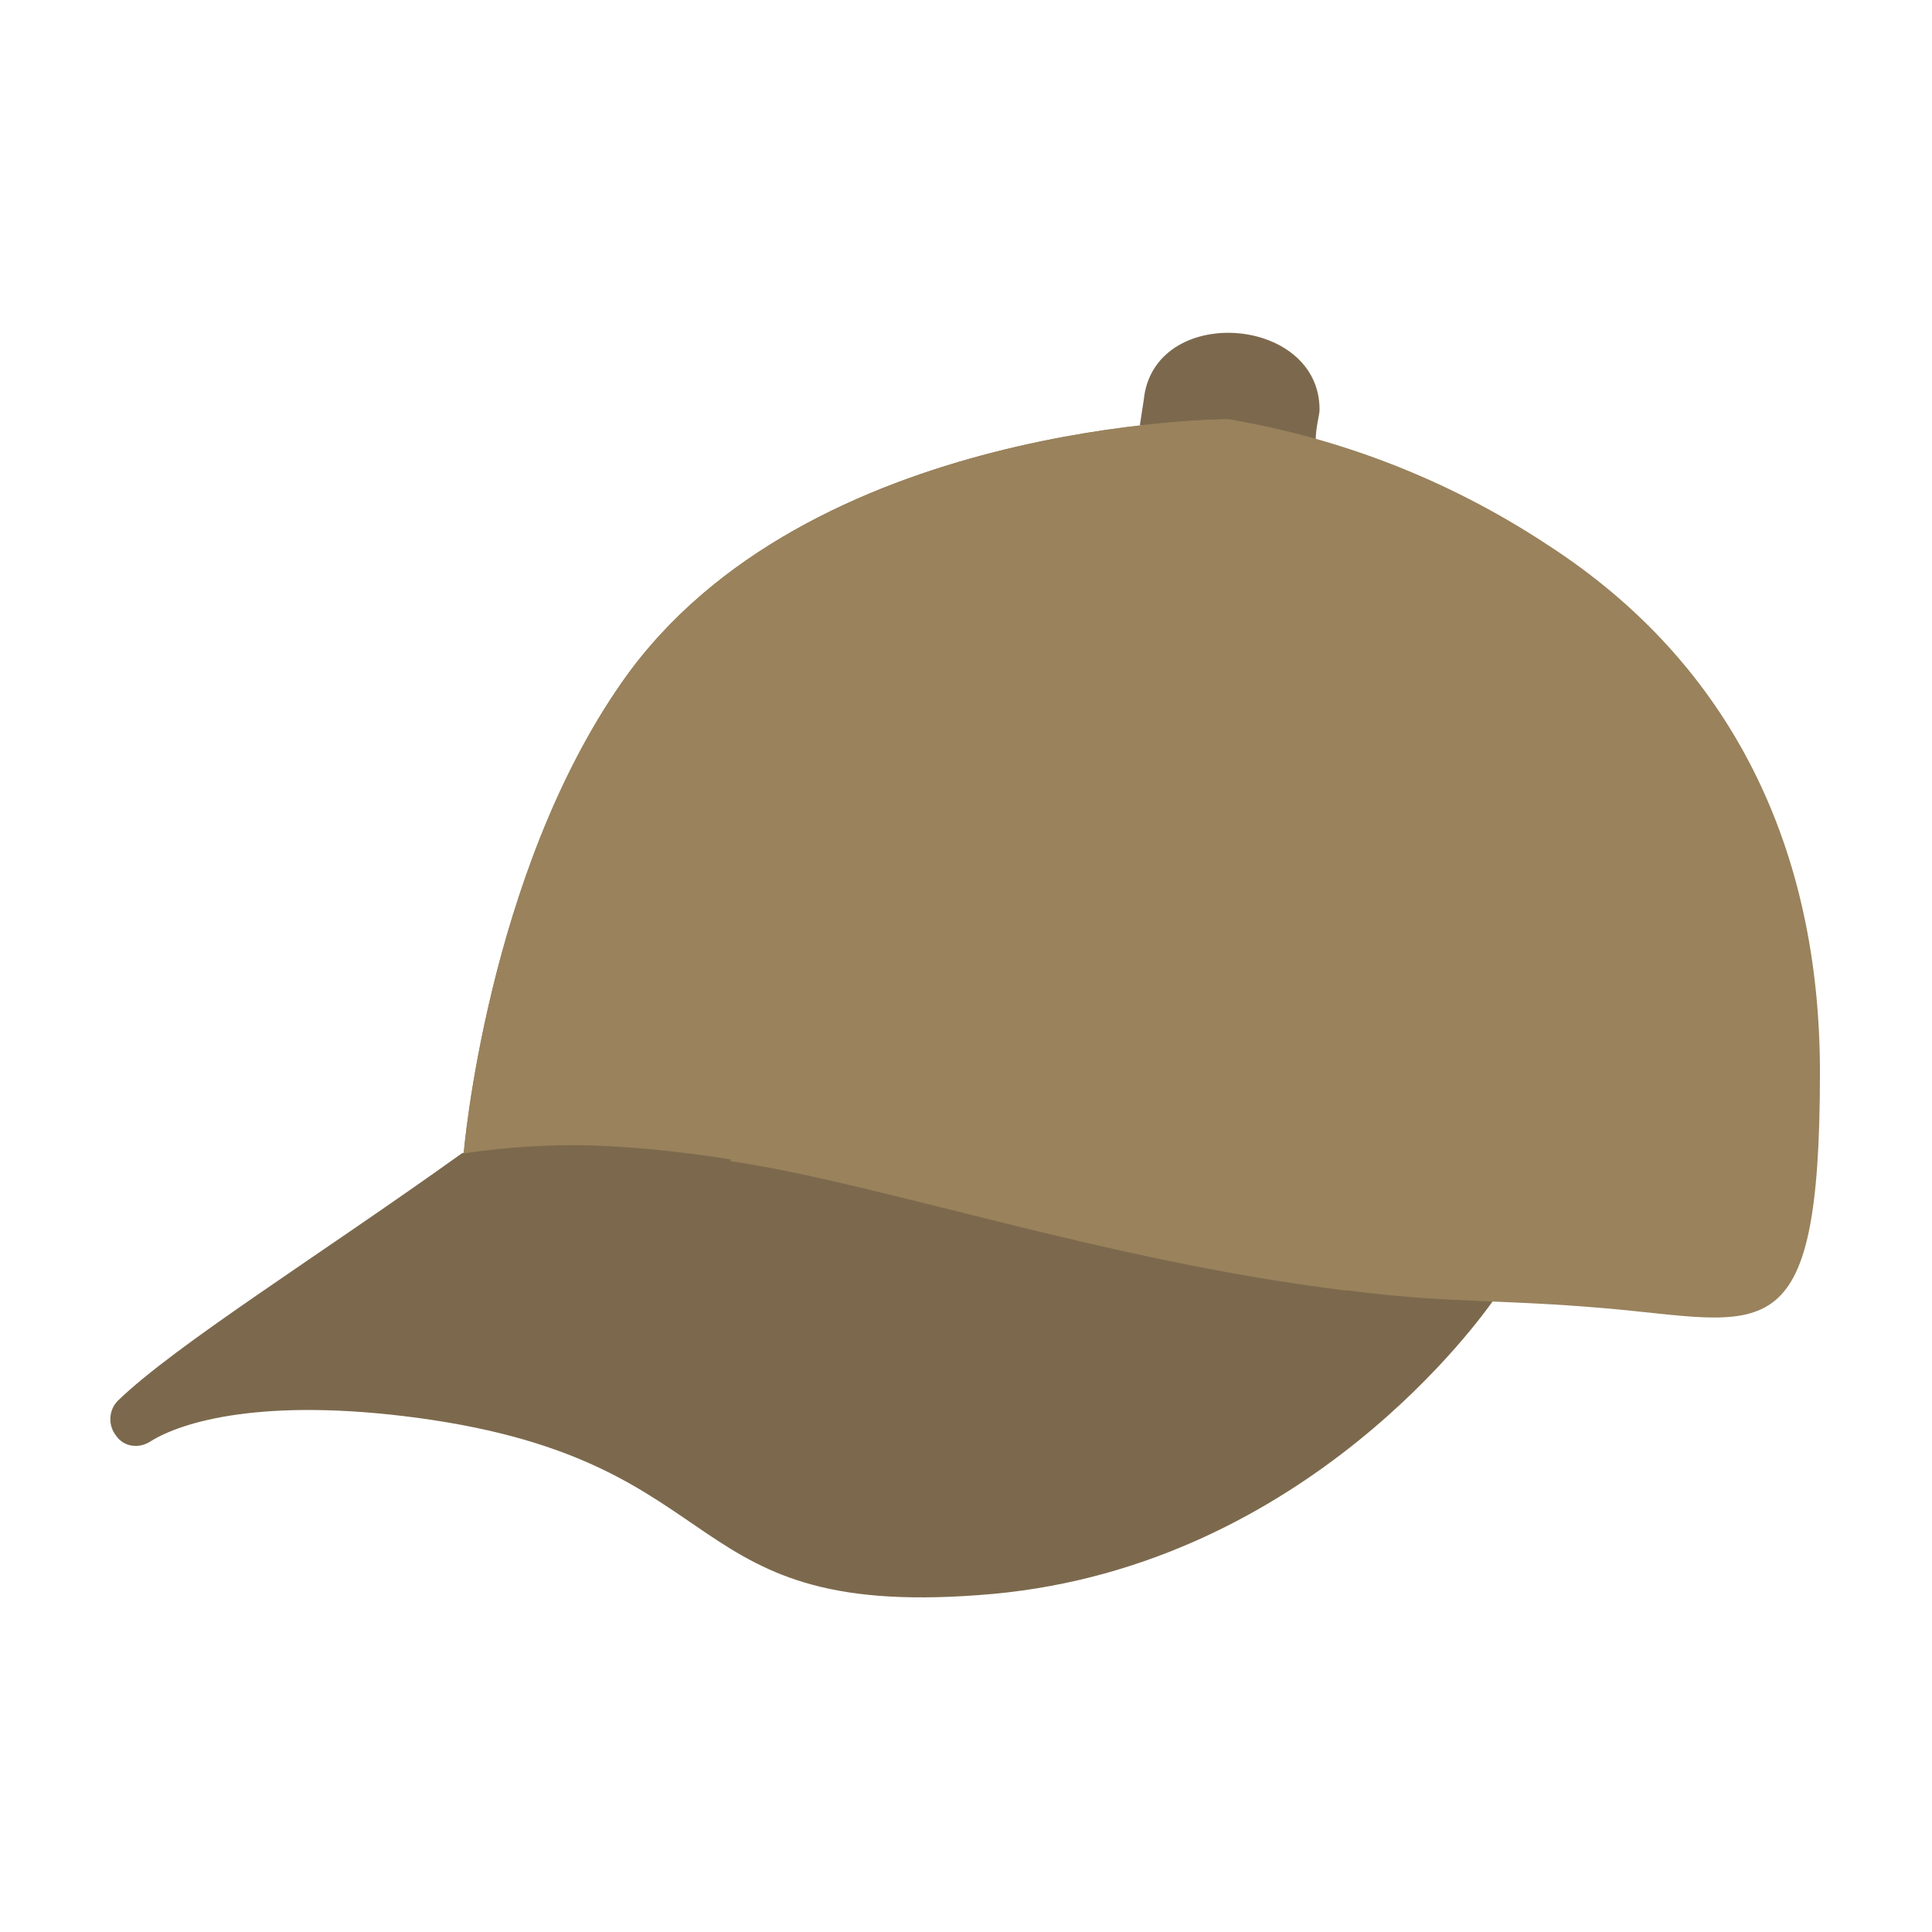
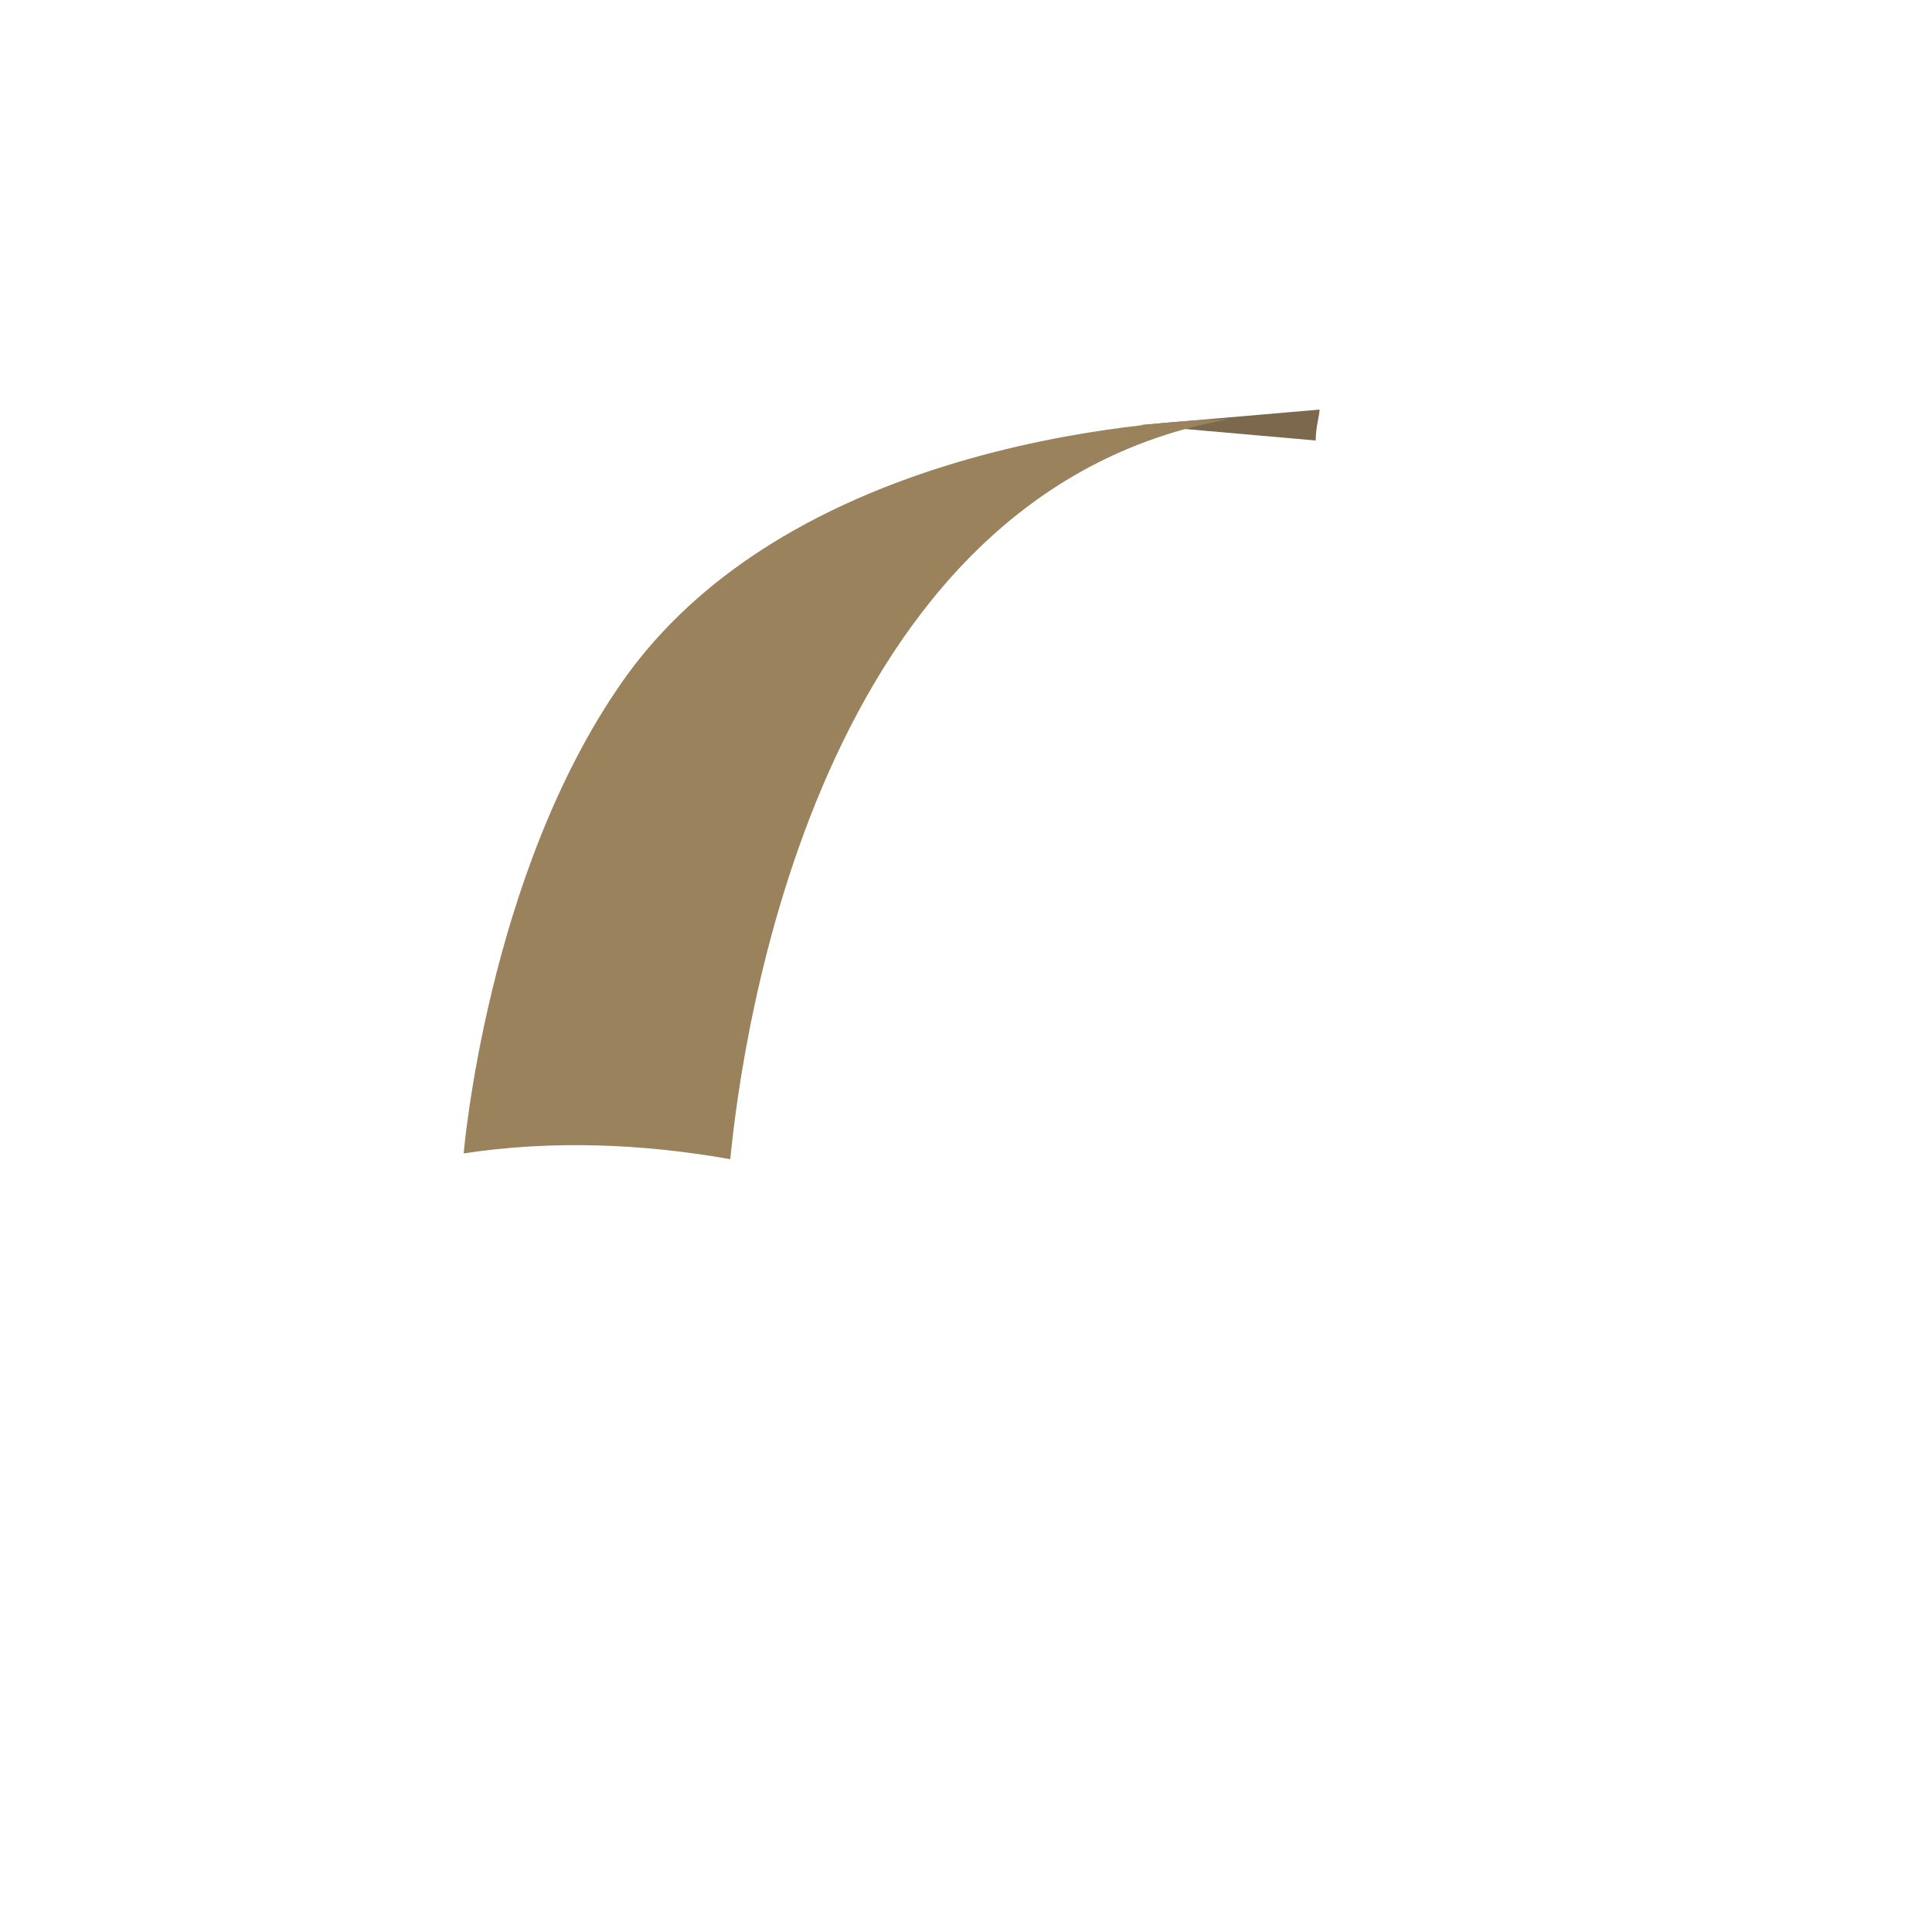
<svg xmlns="http://www.w3.org/2000/svg" version="1.1" id="Layer_1" x="0px" y="0px" viewBox="0 0 100 100" style="enable-background:new 0 0 100 100;" xml:space="preserve">
  <style type="text/css">
	.st0{fill:#7C694D;}
	.st1{fill:#99825C;}
</style>
  <g id="_x30_08---Cap_3_" transform="translate(-1)">
-     <path id="Shape_11_" class="st0" d="M78.3,67.3c-0.5,0.7-9.6,13.7-25.9,15.2c-16.7,1.5-12.9-6.8-29.7-9.1   c-8.1-1.1-12.3,0.2-13.9,1.2c-0.6,0.4-1.4,0.3-1.8-0.3c-0.4-0.5-0.4-1.3,0.1-1.8c3-2.9,10.4-7.5,17.8-12.8l31.9-12L78.3,67.3z" />
-     <path id="Shape_4_" class="st0" d="M69.1,22.8c0-0.7,0.2-1.3,0.2-1.6c0-4.9-8.6-5.5-9.1-0.5L60,22L69.1,22.8z" />
-     <path id="Shape_3_" class="st1" d="M95.2,55.5c0,14.9-2.9,12.9-11.3,12.2c-10.6-0.9-10.2,0.8-39.1-6.5c-6.1-1.5-14.6-2.6-19.8-1.5   c0,0,1.2-14.4,8.2-24.4c9.5-13.6,31.4-13.6,31.4-13.6c5.9,1,11.5,3.2,16.5,6.5C90.7,34.4,95.2,44,95.2,55.5z" />
+     <path id="Shape_4_" class="st0" d="M69.1,22.8c0-0.7,0.2-1.3,0.2-1.6L60,22L69.1,22.8z" />
    <path id="Shape_2_" class="st1" d="M64.6,21.7C43.2,25.5,39.4,53.8,38.8,60c-4.5-0.8-9.2-1-13.8-0.3c0,0,1.2-14.4,8.2-24.4   C42.7,21.7,64.6,21.7,64.6,21.7L64.6,21.7z" />
-     <path id="Shape_1_" class="st1" d="M70.7,66.8c-12.4-1.5-24.3-5.6-31.9-6.7c0.6-6.2,4.4-34.5,25.8-38.3   C81.3,30.3,72.2,61.8,70.7,66.8z" />
  </g>
</svg>